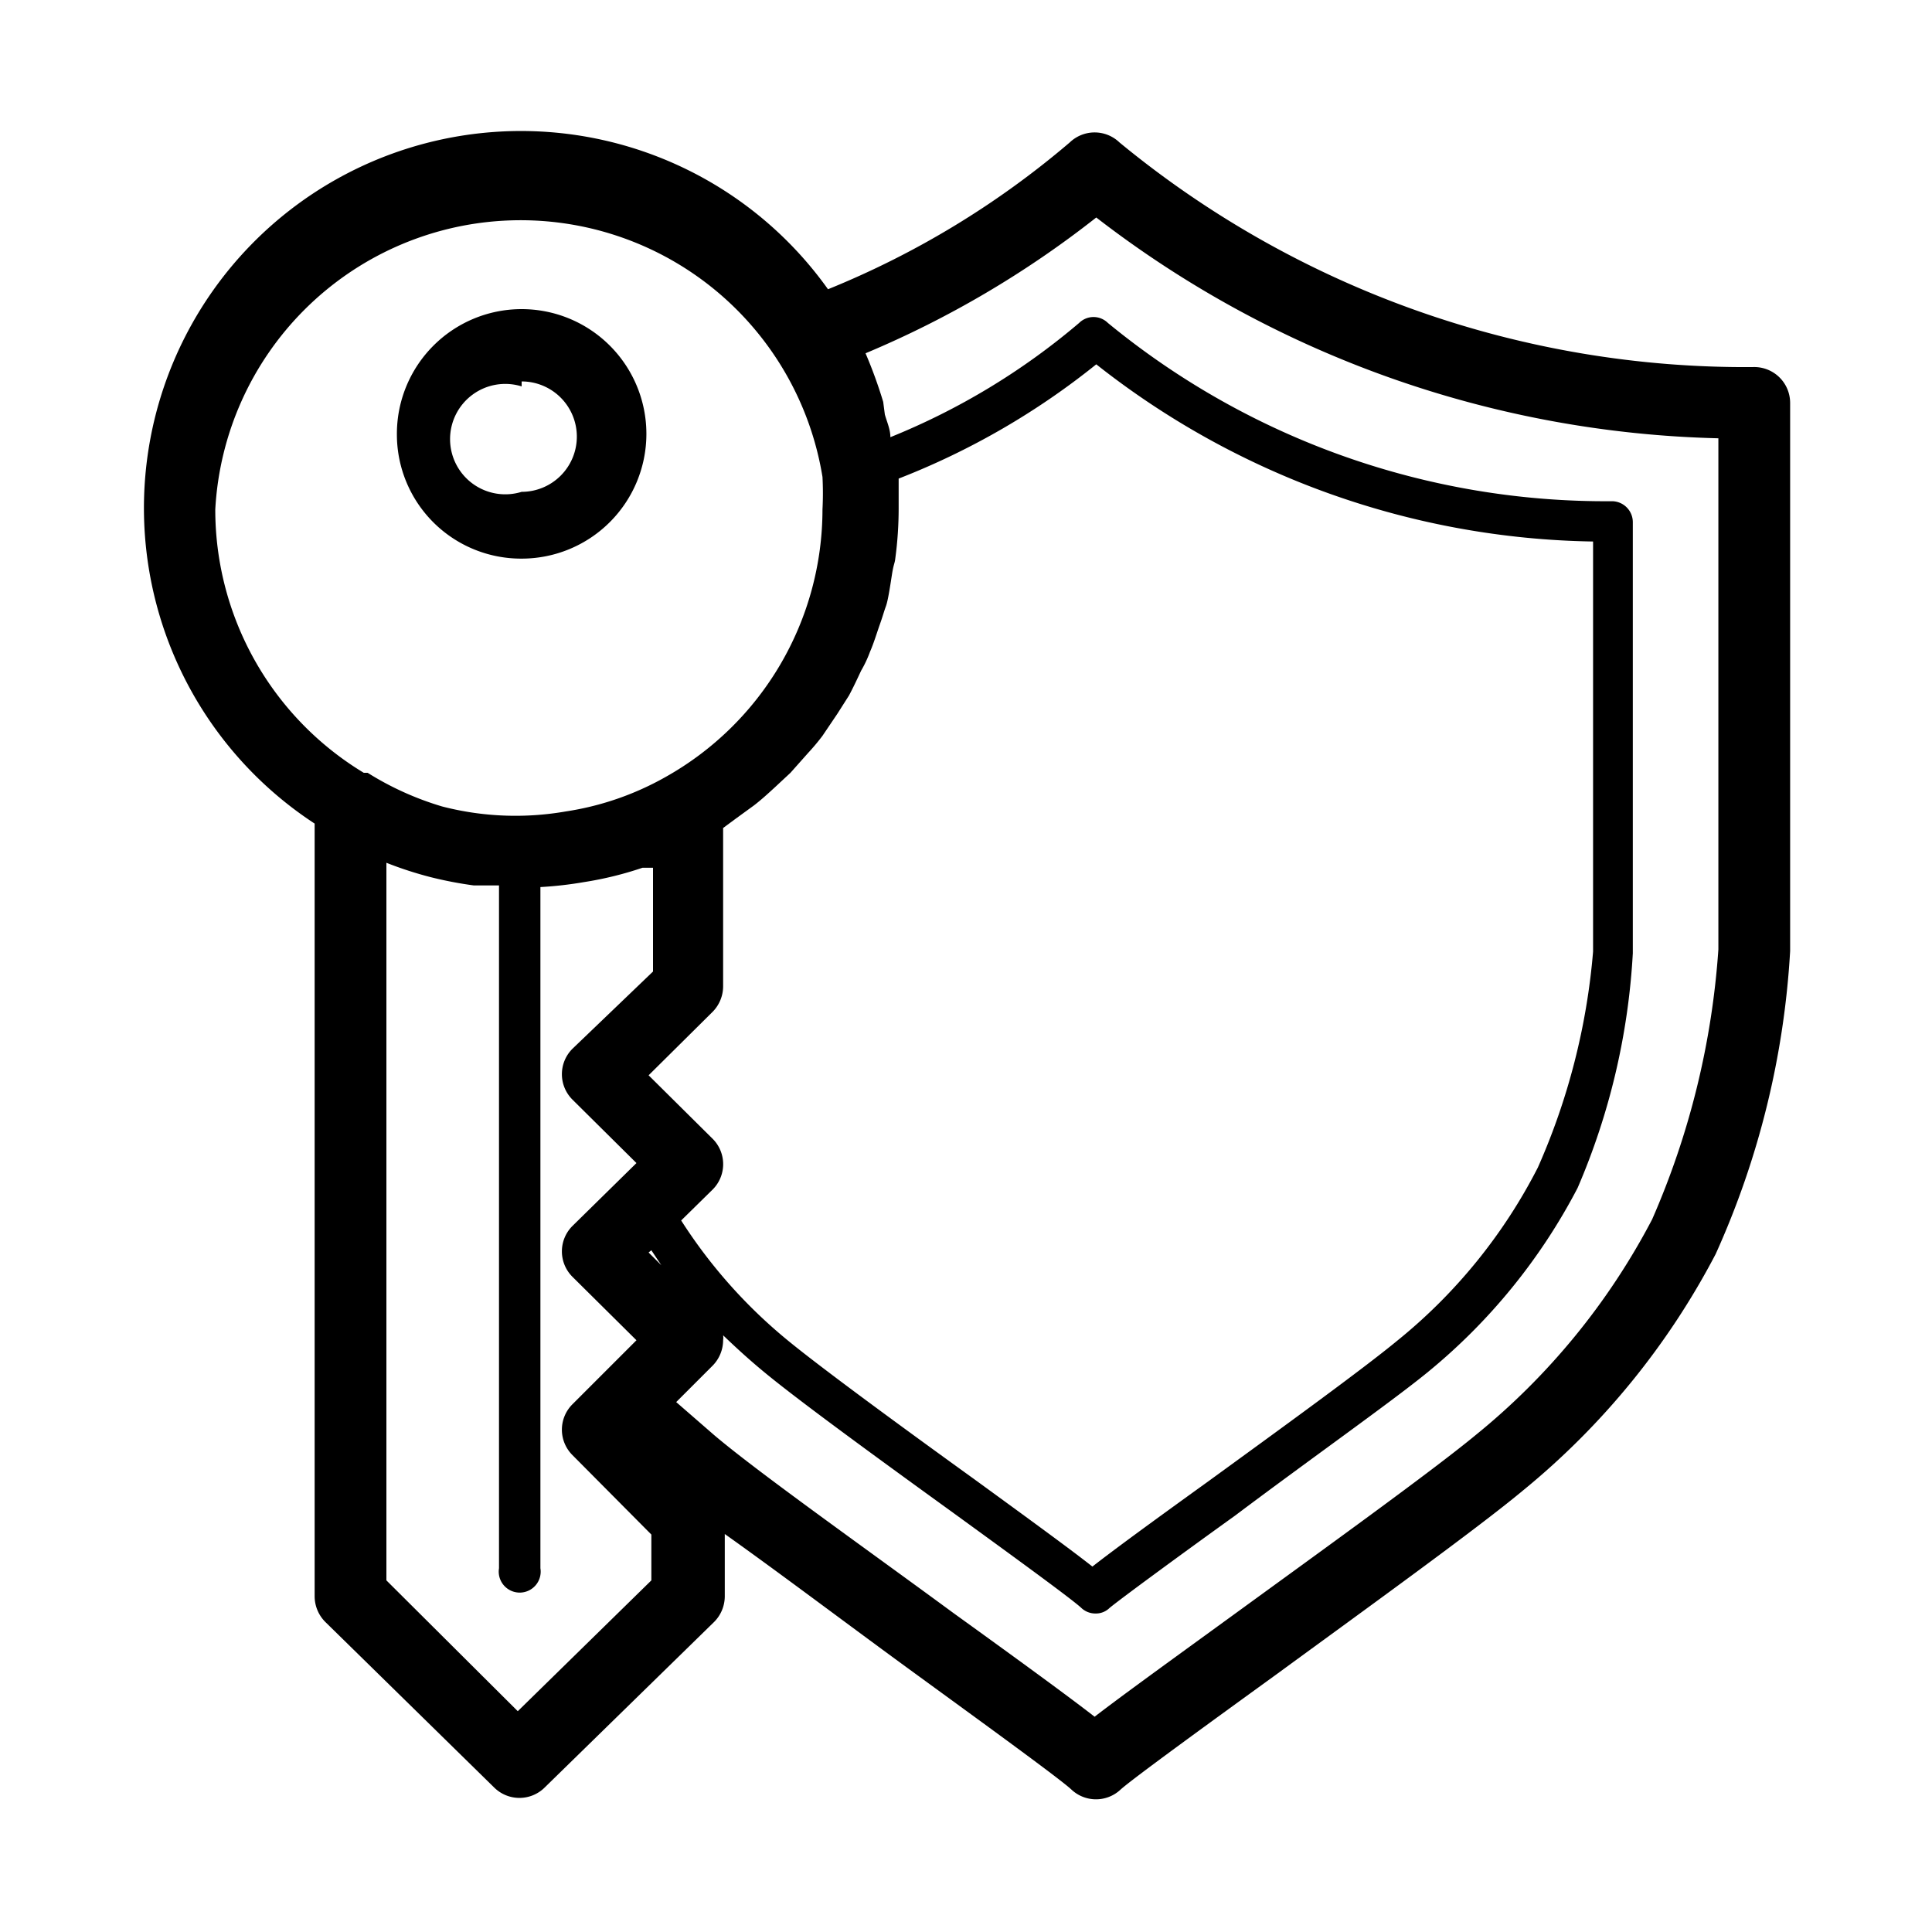
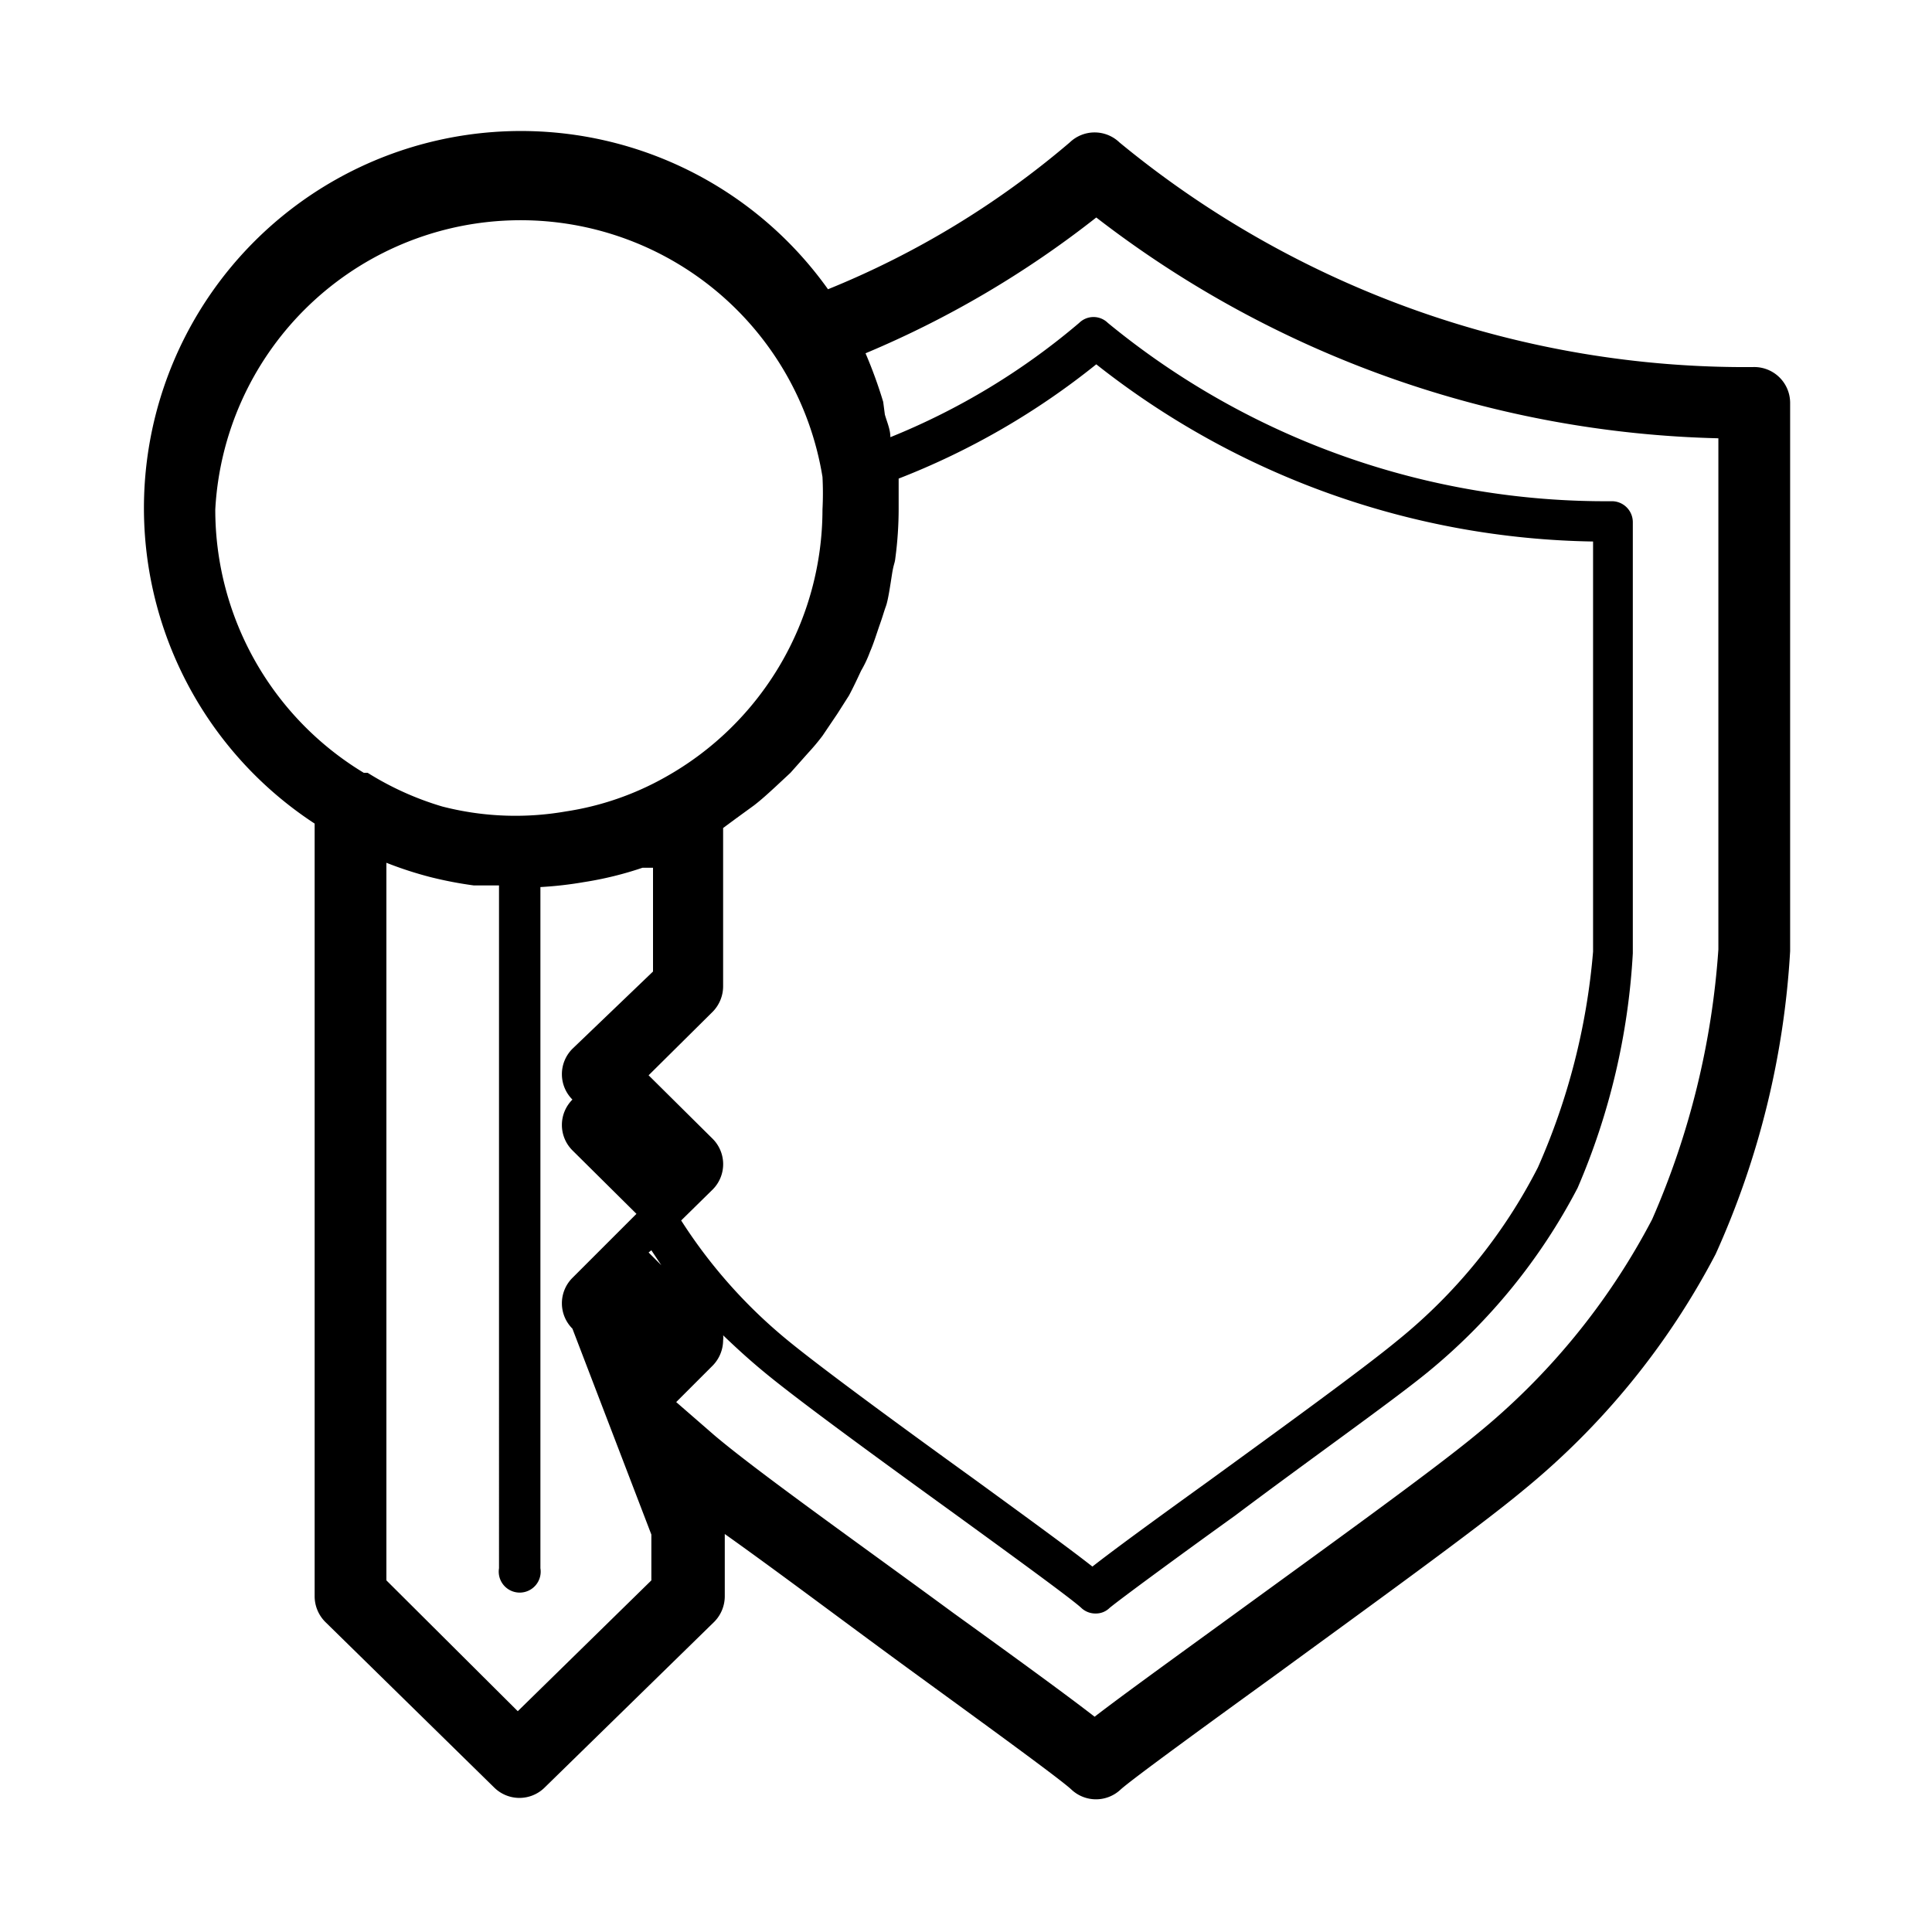
<svg xmlns="http://www.w3.org/2000/svg" viewBox="0 0 35 35">
  <title>landlord-insurance</title>
  <g id="Layer_2" data-name="Layer 2">
-     <path d="M31.75,6.65A17.83,17.83,0,0,1,20.28,2.58a.65.65,0,0,0-.9,0A16,16,0,0,1,15,5.24a6.83,6.83,0,1,0-9.3,9.68v14a.66.66,0,0,0,.19.46l3.06,3a.65.65,0,0,0,.92,0l3.07-3a.66.66,0,0,0,.19-.46V27.79c1,.71,2.23,1.64,3.41,2.5s2.67,1.94,2.87,2.13a.65.65,0,0,0,.89,0c.21-.19,1.53-1.15,2.8-2.07,1.71-1.25,3.65-2.65,4.48-3.34a13.74,13.74,0,0,0,3.5-4.29,15.46,15.46,0,0,0,1.35-5.49V7.3A.65.65,0,0,0,31.75,6.65Zm-19.95,16,.18.27-.23-.23Zm.54-.54.57-.56a.65.65,0,0,0,0-.92l-1.16-1.15,1.16-1.15a.66.66,0,0,0,.19-.46V15l.23-.17.33-.24c.13-.1.25-.21.37-.32l.29-.27.32-.36a3.88,3.88,0,0,0,.26-.31l.27-.4.21-.33c.08-.15.15-.3.22-.45a2.11,2.11,0,0,0,.16-.34c.07-.16.12-.33.18-.5s.07-.22.11-.33.08-.39.11-.58.05-.19.06-.29a6.8,6.8,0,0,0,.06-.9c0-.18,0-.36,0-.54a13.55,13.55,0,0,0,3.58-2.07,14.89,14.89,0,0,0,9,3.21v7.43a12.13,12.13,0,0,1-1,3.91,9.71,9.71,0,0,1-2.55,3.14c-.63.52-2.12,1.6-3.44,2.56-1,.72-1.71,1.24-2.08,1.53-.38-.3-1.12-.84-2.15-1.59-1.29-.93-2.75-2-3.36-2.5A9.24,9.24,0,0,1,12.34,22.11ZM3.9,9.23a5.54,5.54,0,0,1,11-.59,5.68,5.68,0,0,1,0,.59,5.56,5.56,0,0,1-2.85,4.85,5.27,5.27,0,0,1-1.8.62,5.31,5.31,0,0,1-2.24-.09A5.46,5.46,0,0,1,6.66,14l-.07,0A5.57,5.57,0,0,1,3.9,9.23Zm7.9,19.4L9.38,31,7,28.63v-13a6.8,6.8,0,0,0,.8.26,7.14,7.14,0,0,0,.78.15l.28,0,.18,0V28.41a.38.38,0,1,0,.75,0V16.07a6.82,6.82,0,0,0,.79-.09,6.31,6.31,0,0,0,1.06-.26l.12,0,.07,0V17.6L10.37,19a.65.65,0,0,0,0,.92l1.16,1.15-1.16,1.14a.65.65,0,0,0,0,.92l1.16,1.15-1.16,1.16a.65.65,0,0,0,0,.92L11.8,27.8Zm18.13-6.54A12.46,12.46,0,0,1,26.73,26c-.8.66-2.73,2.05-4.42,3.28-1.17.85-2,1.45-2.48,1.82-.49-.38-1.34-1-2.56-1.88C15.61,28,13.73,26.67,12.94,26l-.69-.6.66-.66a.66.66,0,0,0,.19-.46.29.29,0,0,0,0-.09c.24.23.48.45.76.68.63.52,2.1,1.59,3.4,2.53,1.06.77,2.16,1.57,2.33,1.73a.37.37,0,0,0,.26.1.35.35,0,0,0,.25-.1c.18-.15,1.24-.93,2.27-1.67,1.33-1,2.83-2.06,3.48-2.59a10.69,10.69,0,0,0,2.73-3.35,12.47,12.47,0,0,0,1-4.25V9.46a.38.38,0,0,0-.38-.38,14.2,14.2,0,0,1-9.13-3.23.37.37,0,0,0-.52,0,12.5,12.5,0,0,1-3.42,2.07c0-.14-.06-.27-.1-.41L16,7.28a8.35,8.35,0,0,0-.32-.88l0,0a18,18,0,0,0,4.18-2.46,19.17,19.17,0,0,0,11.27,4V17.2A14.68,14.68,0,0,1,29.93,22.09Z" />
-     <path d="M9.45,10.12A2.26,2.26,0,1,0,7.19,7.87,2.25,2.25,0,0,0,9.45,10.12Zm0-3.21a1,1,0,0,1,1,1,1,1,0,0,1-1,1,1,1,0,1,1,0-1.91Z" />
+     <path d="M31.75,6.65A17.83,17.83,0,0,1,20.28,2.58a.65.65,0,0,0-.9,0A16,16,0,0,1,15,5.24a6.83,6.83,0,1,0-9.3,9.68v14a.66.66,0,0,0,.19.46l3.06,3a.65.65,0,0,0,.92,0l3.07-3a.66.66,0,0,0,.19-.46V27.79c1,.71,2.23,1.64,3.41,2.5s2.67,1.94,2.87,2.13a.65.65,0,0,0,.89,0c.21-.19,1.53-1.15,2.8-2.07,1.71-1.25,3.65-2.65,4.48-3.34a13.74,13.74,0,0,0,3.5-4.29,15.46,15.46,0,0,0,1.35-5.49V7.3A.65.65,0,0,0,31.75,6.65Zm-19.95,16,.18.27-.23-.23Zm.54-.54.57-.56a.65.65,0,0,0,0-.92l-1.16-1.15,1.16-1.15a.66.66,0,0,0,.19-.46V15l.23-.17.33-.24c.13-.1.25-.21.37-.32l.29-.27.32-.36a3.88,3.88,0,0,0,.26-.31l.27-.4.21-.33c.08-.15.15-.3.22-.45a2.11,2.11,0,0,0,.16-.34c.07-.16.12-.33.18-.5s.07-.22.11-.33.08-.39.11-.58.05-.19.06-.29a6.8,6.8,0,0,0,.06-.9c0-.18,0-.36,0-.54a13.55,13.55,0,0,0,3.58-2.07,14.89,14.89,0,0,0,9,3.21v7.43a12.13,12.13,0,0,1-1,3.91,9.71,9.71,0,0,1-2.55,3.14c-.63.52-2.12,1.6-3.44,2.56-1,.72-1.71,1.24-2.08,1.53-.38-.3-1.12-.84-2.15-1.59-1.29-.93-2.75-2-3.36-2.5A9.24,9.24,0,0,1,12.34,22.11ZM3.9,9.23a5.54,5.54,0,0,1,11-.59,5.68,5.68,0,0,1,0,.59,5.56,5.56,0,0,1-2.85,4.85,5.27,5.27,0,0,1-1.8.62,5.31,5.31,0,0,1-2.24-.09A5.46,5.46,0,0,1,6.66,14l-.07,0A5.57,5.57,0,0,1,3.9,9.23Zm7.9,19.4L9.38,31,7,28.63v-13a6.8,6.8,0,0,0,.8.26,7.14,7.14,0,0,0,.78.15l.28,0,.18,0V28.41a.38.38,0,1,0,.75,0V16.07a6.82,6.82,0,0,0,.79-.09,6.31,6.31,0,0,0,1.06-.26l.12,0,.07,0V17.6L10.37,19a.65.65,0,0,0,0,.92a.65.65,0,0,0,0,.92l1.16,1.15-1.16,1.16a.65.65,0,0,0,0,.92L11.8,27.8Zm18.13-6.54A12.46,12.46,0,0,1,26.73,26c-.8.66-2.73,2.05-4.42,3.28-1.17.85-2,1.45-2.48,1.82-.49-.38-1.34-1-2.56-1.88C15.61,28,13.73,26.67,12.94,26l-.69-.6.66-.66a.66.66,0,0,0,.19-.46.29.29,0,0,0,0-.09c.24.23.48.45.76.68.63.52,2.1,1.59,3.4,2.53,1.06.77,2.16,1.57,2.33,1.73a.37.37,0,0,0,.26.1.35.35,0,0,0,.25-.1c.18-.15,1.24-.93,2.27-1.67,1.33-1,2.83-2.06,3.48-2.59a10.69,10.69,0,0,0,2.73-3.35,12.47,12.47,0,0,0,1-4.25V9.46a.38.38,0,0,0-.38-.38,14.2,14.2,0,0,1-9.13-3.23.37.37,0,0,0-.52,0,12.5,12.5,0,0,1-3.42,2.07c0-.14-.06-.27-.1-.41L16,7.28a8.35,8.35,0,0,0-.32-.88l0,0a18,18,0,0,0,4.18-2.46,19.17,19.17,0,0,0,11.27,4V17.2A14.68,14.68,0,0,1,29.93,22.09Z" />
  </g>
</svg>